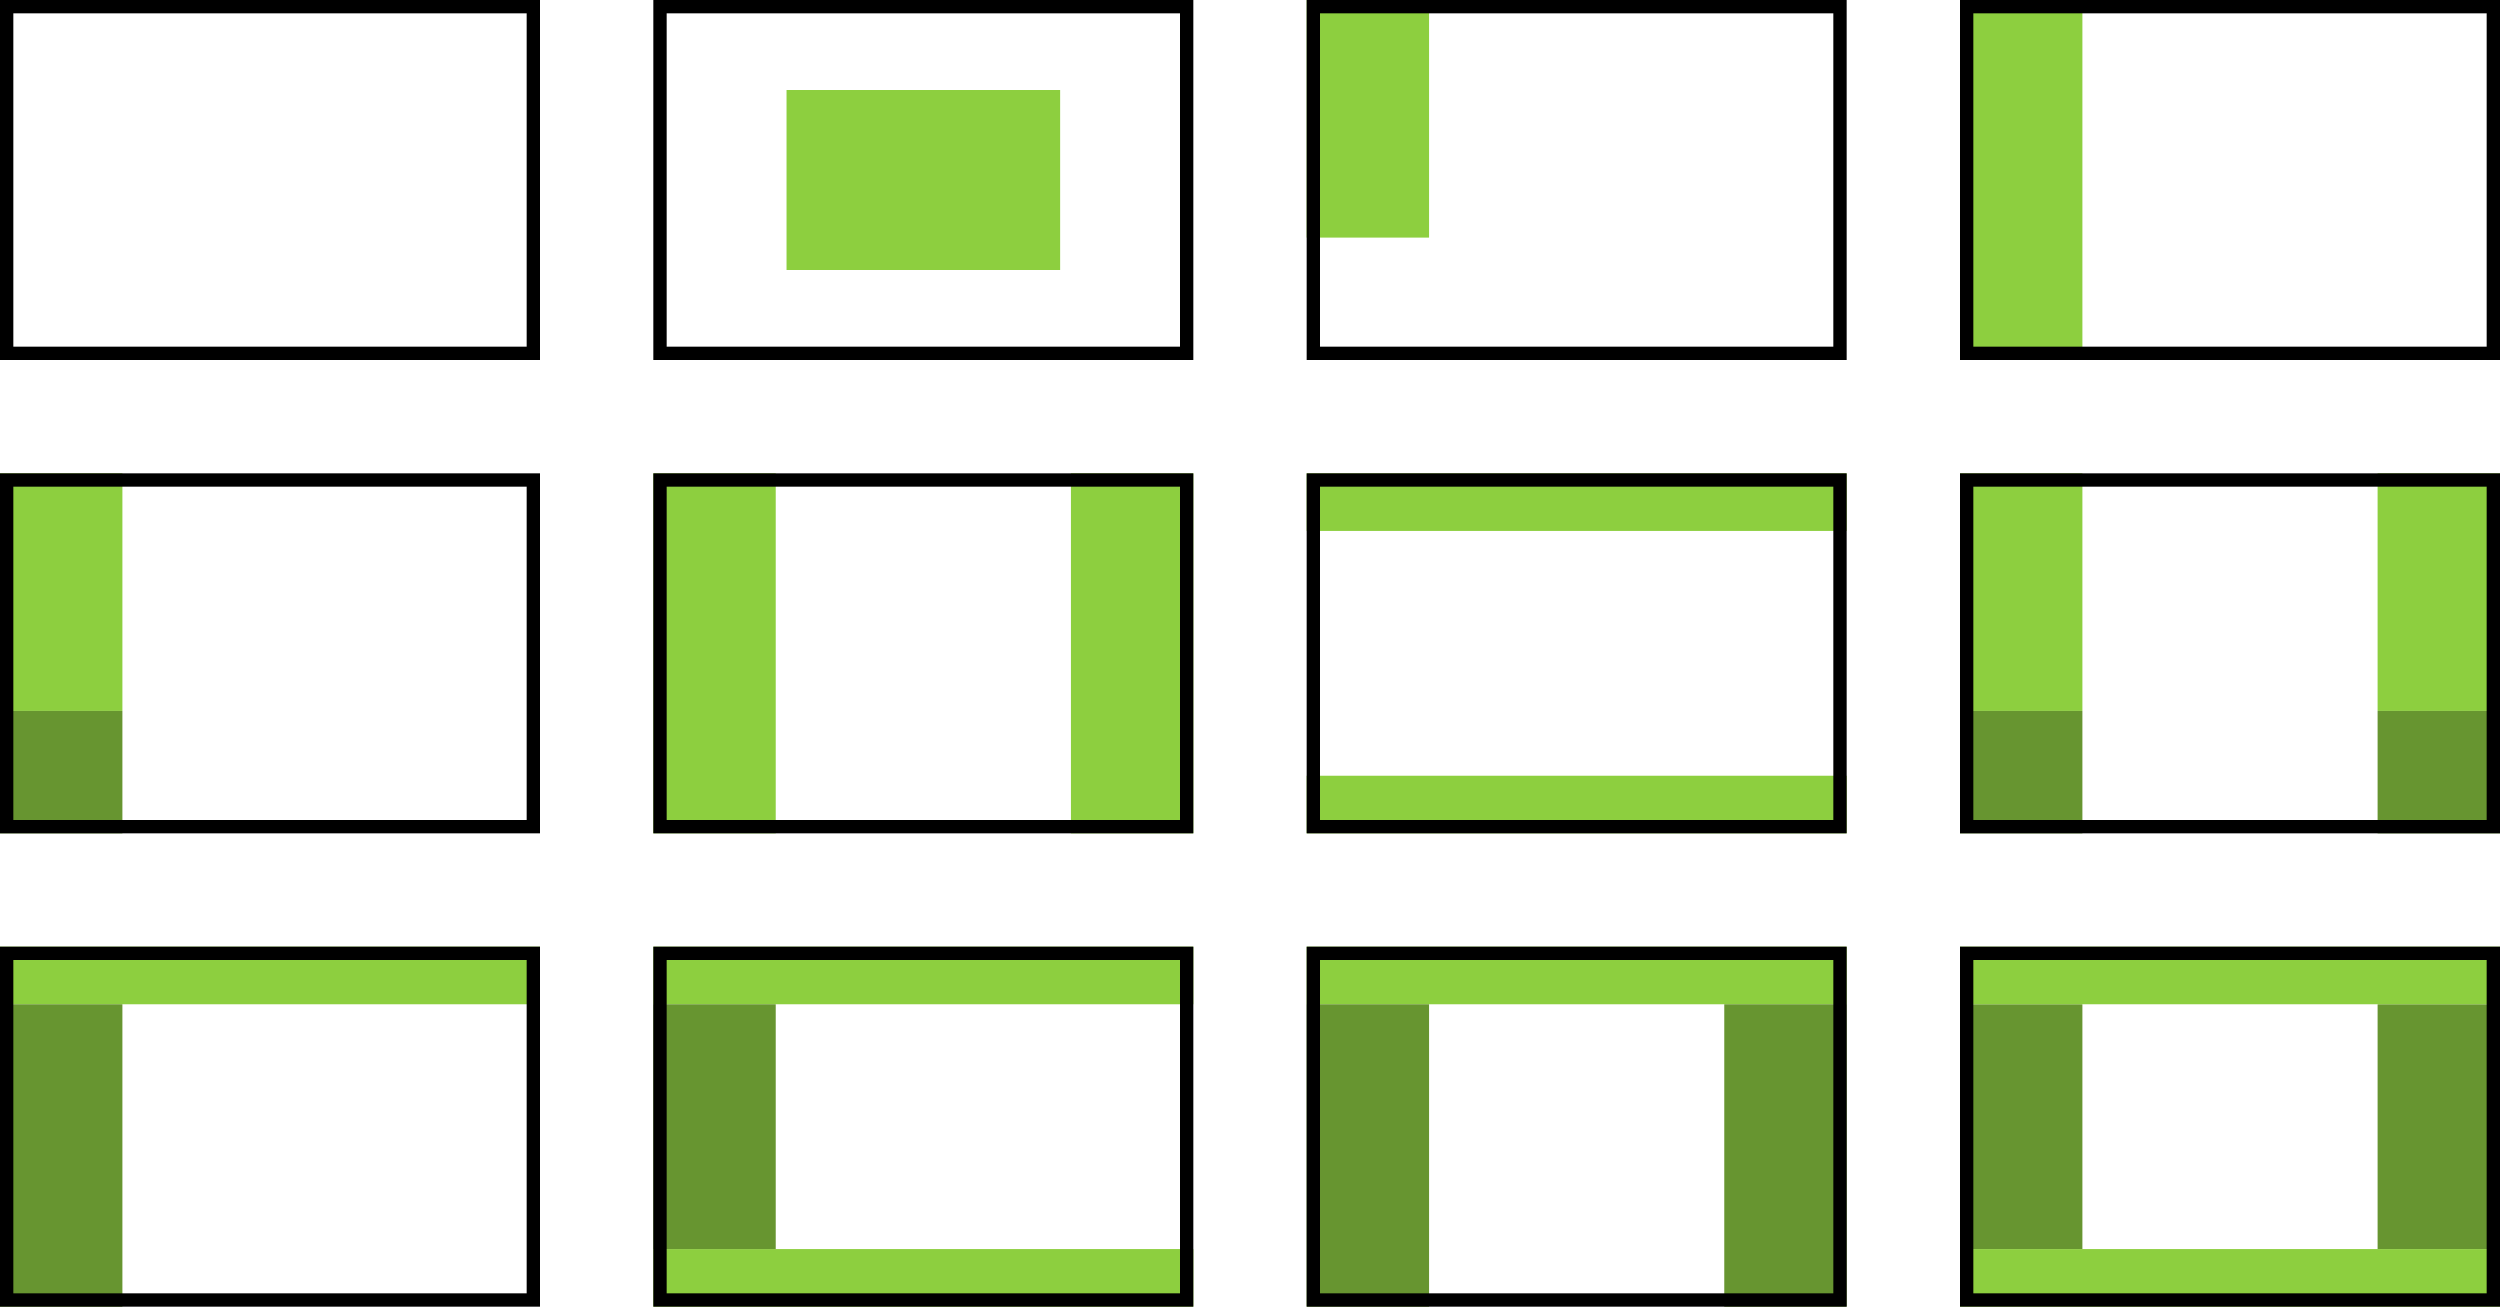
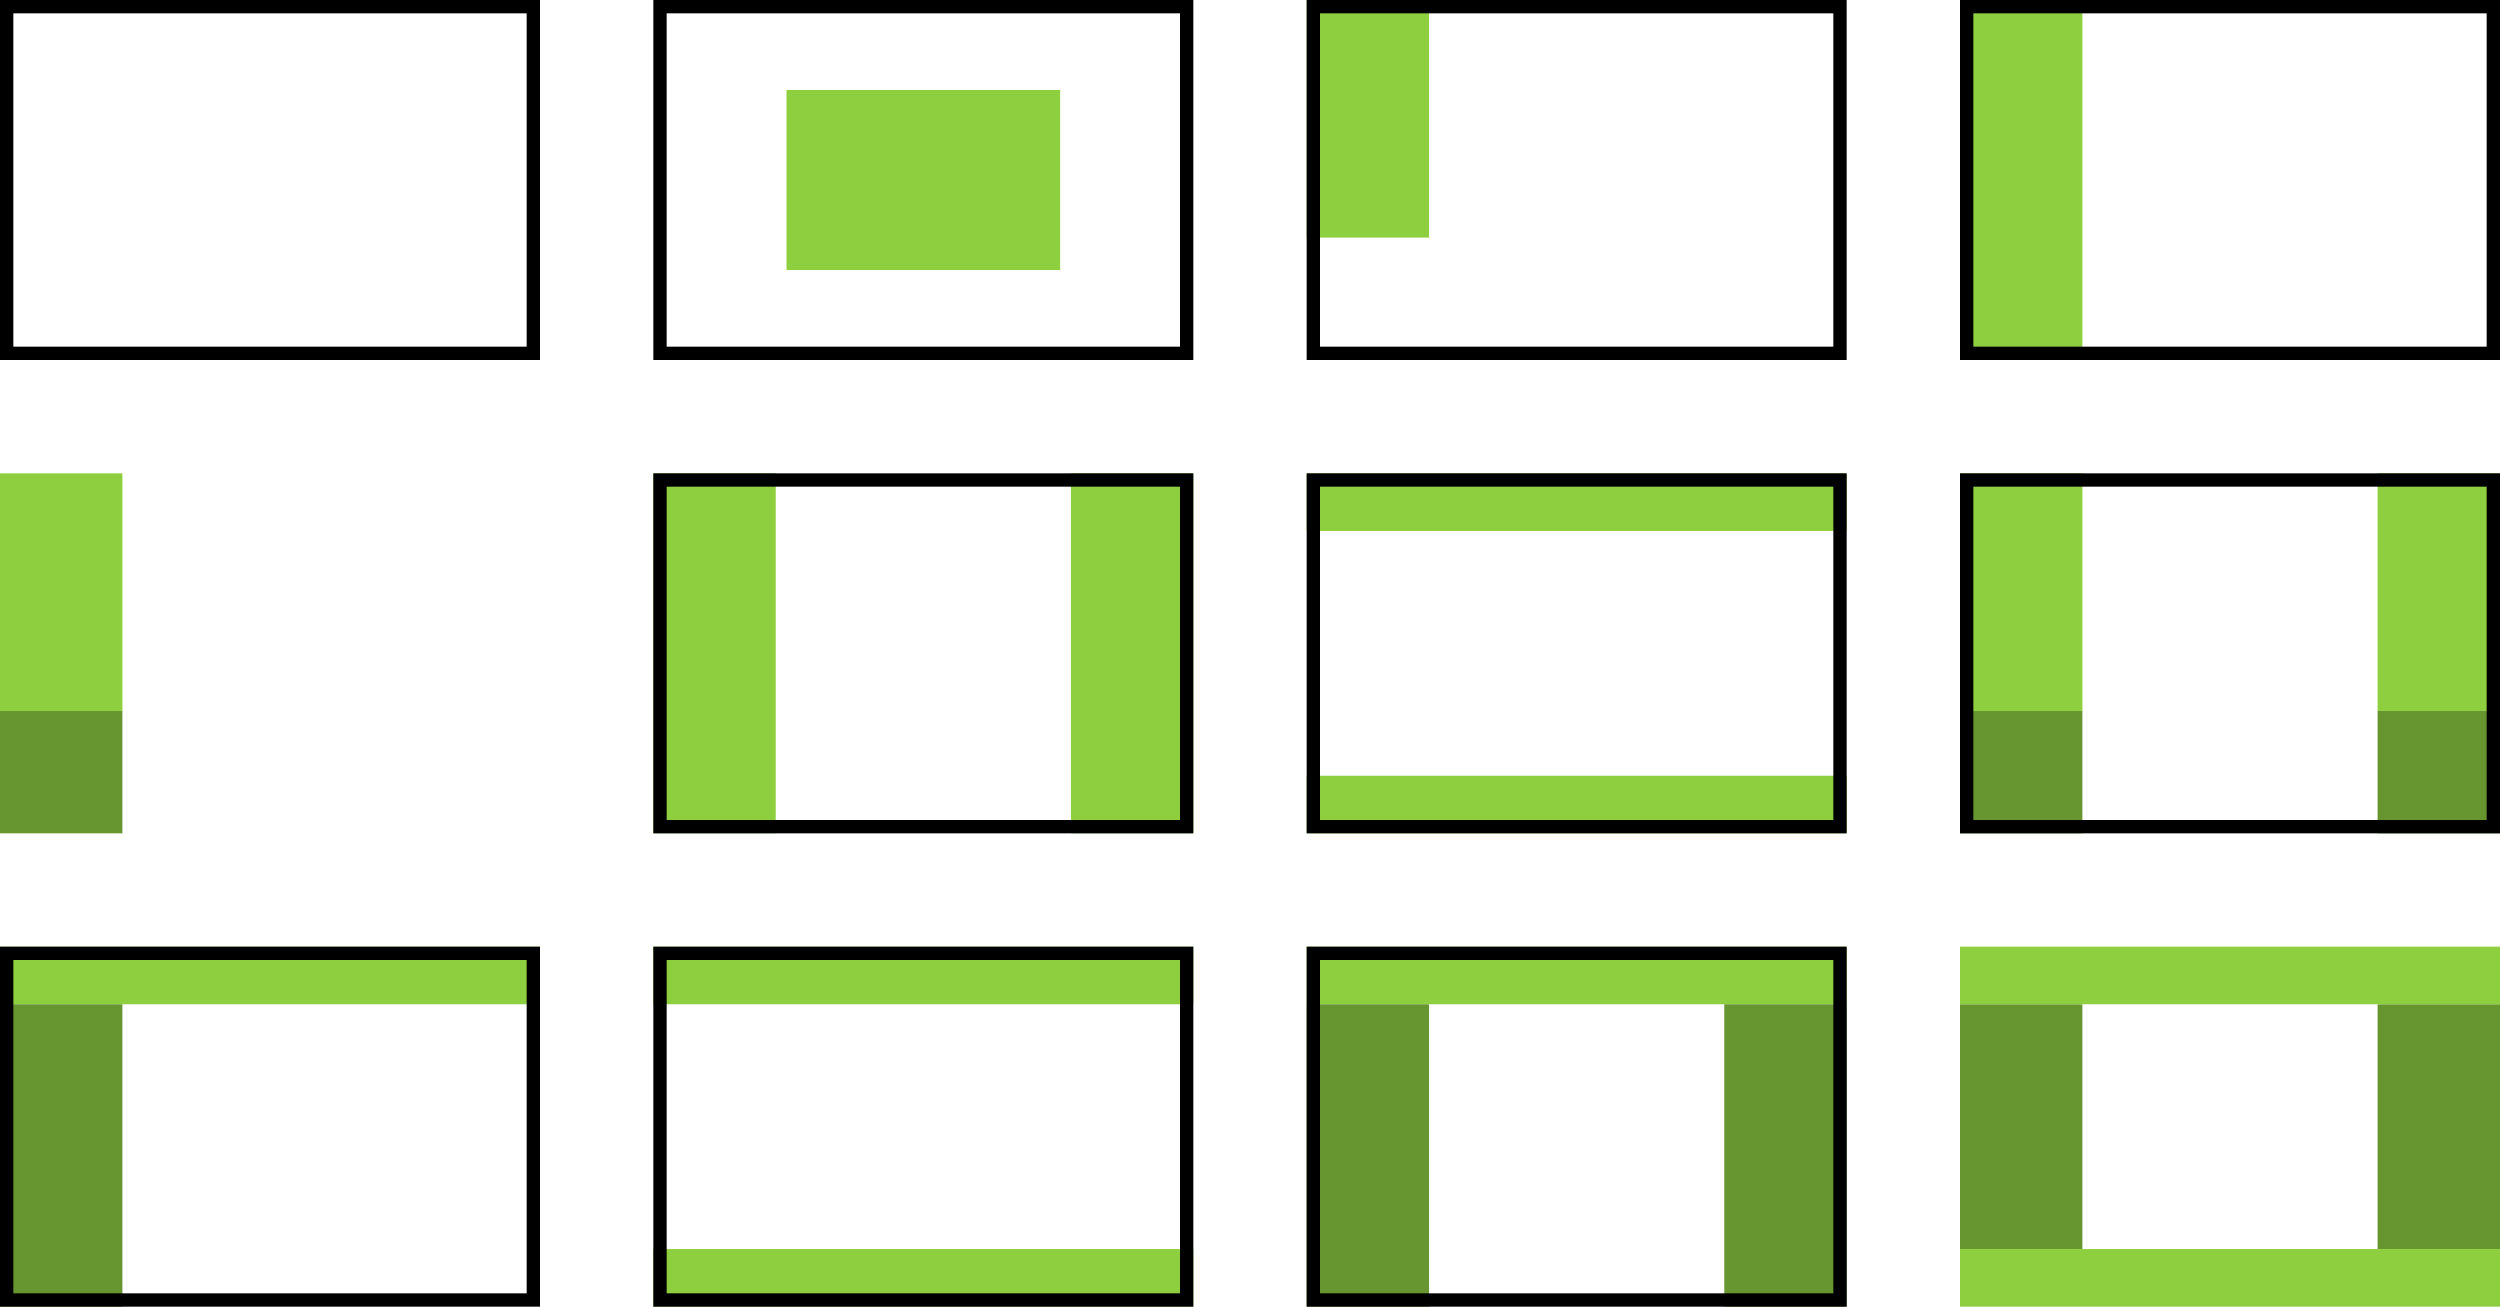
<svg xmlns="http://www.w3.org/2000/svg" viewBox="0 0 750 392" enable-background="new 0 0 750 392">
  <path fill="#fff" d="M0 0h750v392h-750z" />
  <path fill="#8DCF3F" d="M0 142h36.72v71.28h-36.72z" />
  <path fill="#679530" d="M0 213.28h36.72v36.72h-36.72z" />
-   <path d="M158 146v100h-154v-100h154m4-4h-162v108h162v-108z" />
  <path fill="#8DCF3F" d="M392 142h162v17.28h-162zM392 232.72h162v17.28h-162z" />
  <path d="M550 146v100h-154v-100h154m4-4h-162v108h162v-108z" />
  <path fill="#8DCF3F" d="M588 0h36.72v108h-36.72z" />
  <path d="M746 4v100h-154v-100h154m4-4h-162v108h162v-108z" />
  <path fill="#8DCF3F" d="M392 0h36.72v71.28h-36.72z" />
  <path d="M550 4v100h-154v-100h154m4-4h-162v108h162v-108z" />
  <path fill="#8DCF3F" d="M235.96 27h82.08v54h-82.08z" />
  <path d="M354 4v100h-154v-100h154m4-4h-162v108h162v-108zM158 4v100h-154v-100h154m4-4h-162v108h162v-108z" />
  <path fill="#8DCF3F" d="M196 142h36.72v108h-36.72zM321.28 142h36.72v108h-36.72z" />
  <path d="M354 146v100h-154v-100h154m4-4h-162v108h162v-108z" />
  <path fill="#8DCF3F" d="M588 142h36.72v71.28h-36.72zM713.28 142h36.72v71.28h-36.72z" />
  <path fill="#679530" d="M588 213.28h36.72v36.72h-36.72zM713.28 213.28h36.72v36.72h-36.72z" />
  <path d="M746 146v100h-154v-100h154m4-4h-162v108h162v-108z" />
  <path fill="#8DCF3F" d="M0 284h162v17.28h-162z" />
  <path fill="#679530" d="M0 301.28h36.72v90.72h-36.72z" />
  <path d="M158 288v100h-154v-100h154m4-4h-162v108h162v-108z" />
  <path fill="#8DCF3F" d="M196 284h162v17.28h-162zM196 374.72h162v17.28h-162z" />
-   <path fill="#679530" d="M196 301.28h36.72v73.44h-36.72z" />
  <path d="M354 288v100h-154v-100h154m4-4h-162v108h162v-108z" />
  <path fill="#8DCF3F" d="M392 284h162v17.28h-162z" />
  <path fill="#679530" d="M392 301.28h36.72v90.72h-36.72zM517.28 301.28h36.72v90.72h-36.72z" />
  <path d="M550 288v100h-154v-100h154m4-4h-162v108h162v-108z" />
  <path fill="#679530" d="M588 301.28h36.72v73.44h-36.72zM713.28 301.28h36.72v73.44h-36.72z" />
  <path fill="#8DCF3F" d="M588 284h162v17.28h-162zM588 374.72h162v17.28h-162z" />
-   <path d="M746 288v100h-154v-100h154m4-4h-162v108h162v-108z" />
</svg>